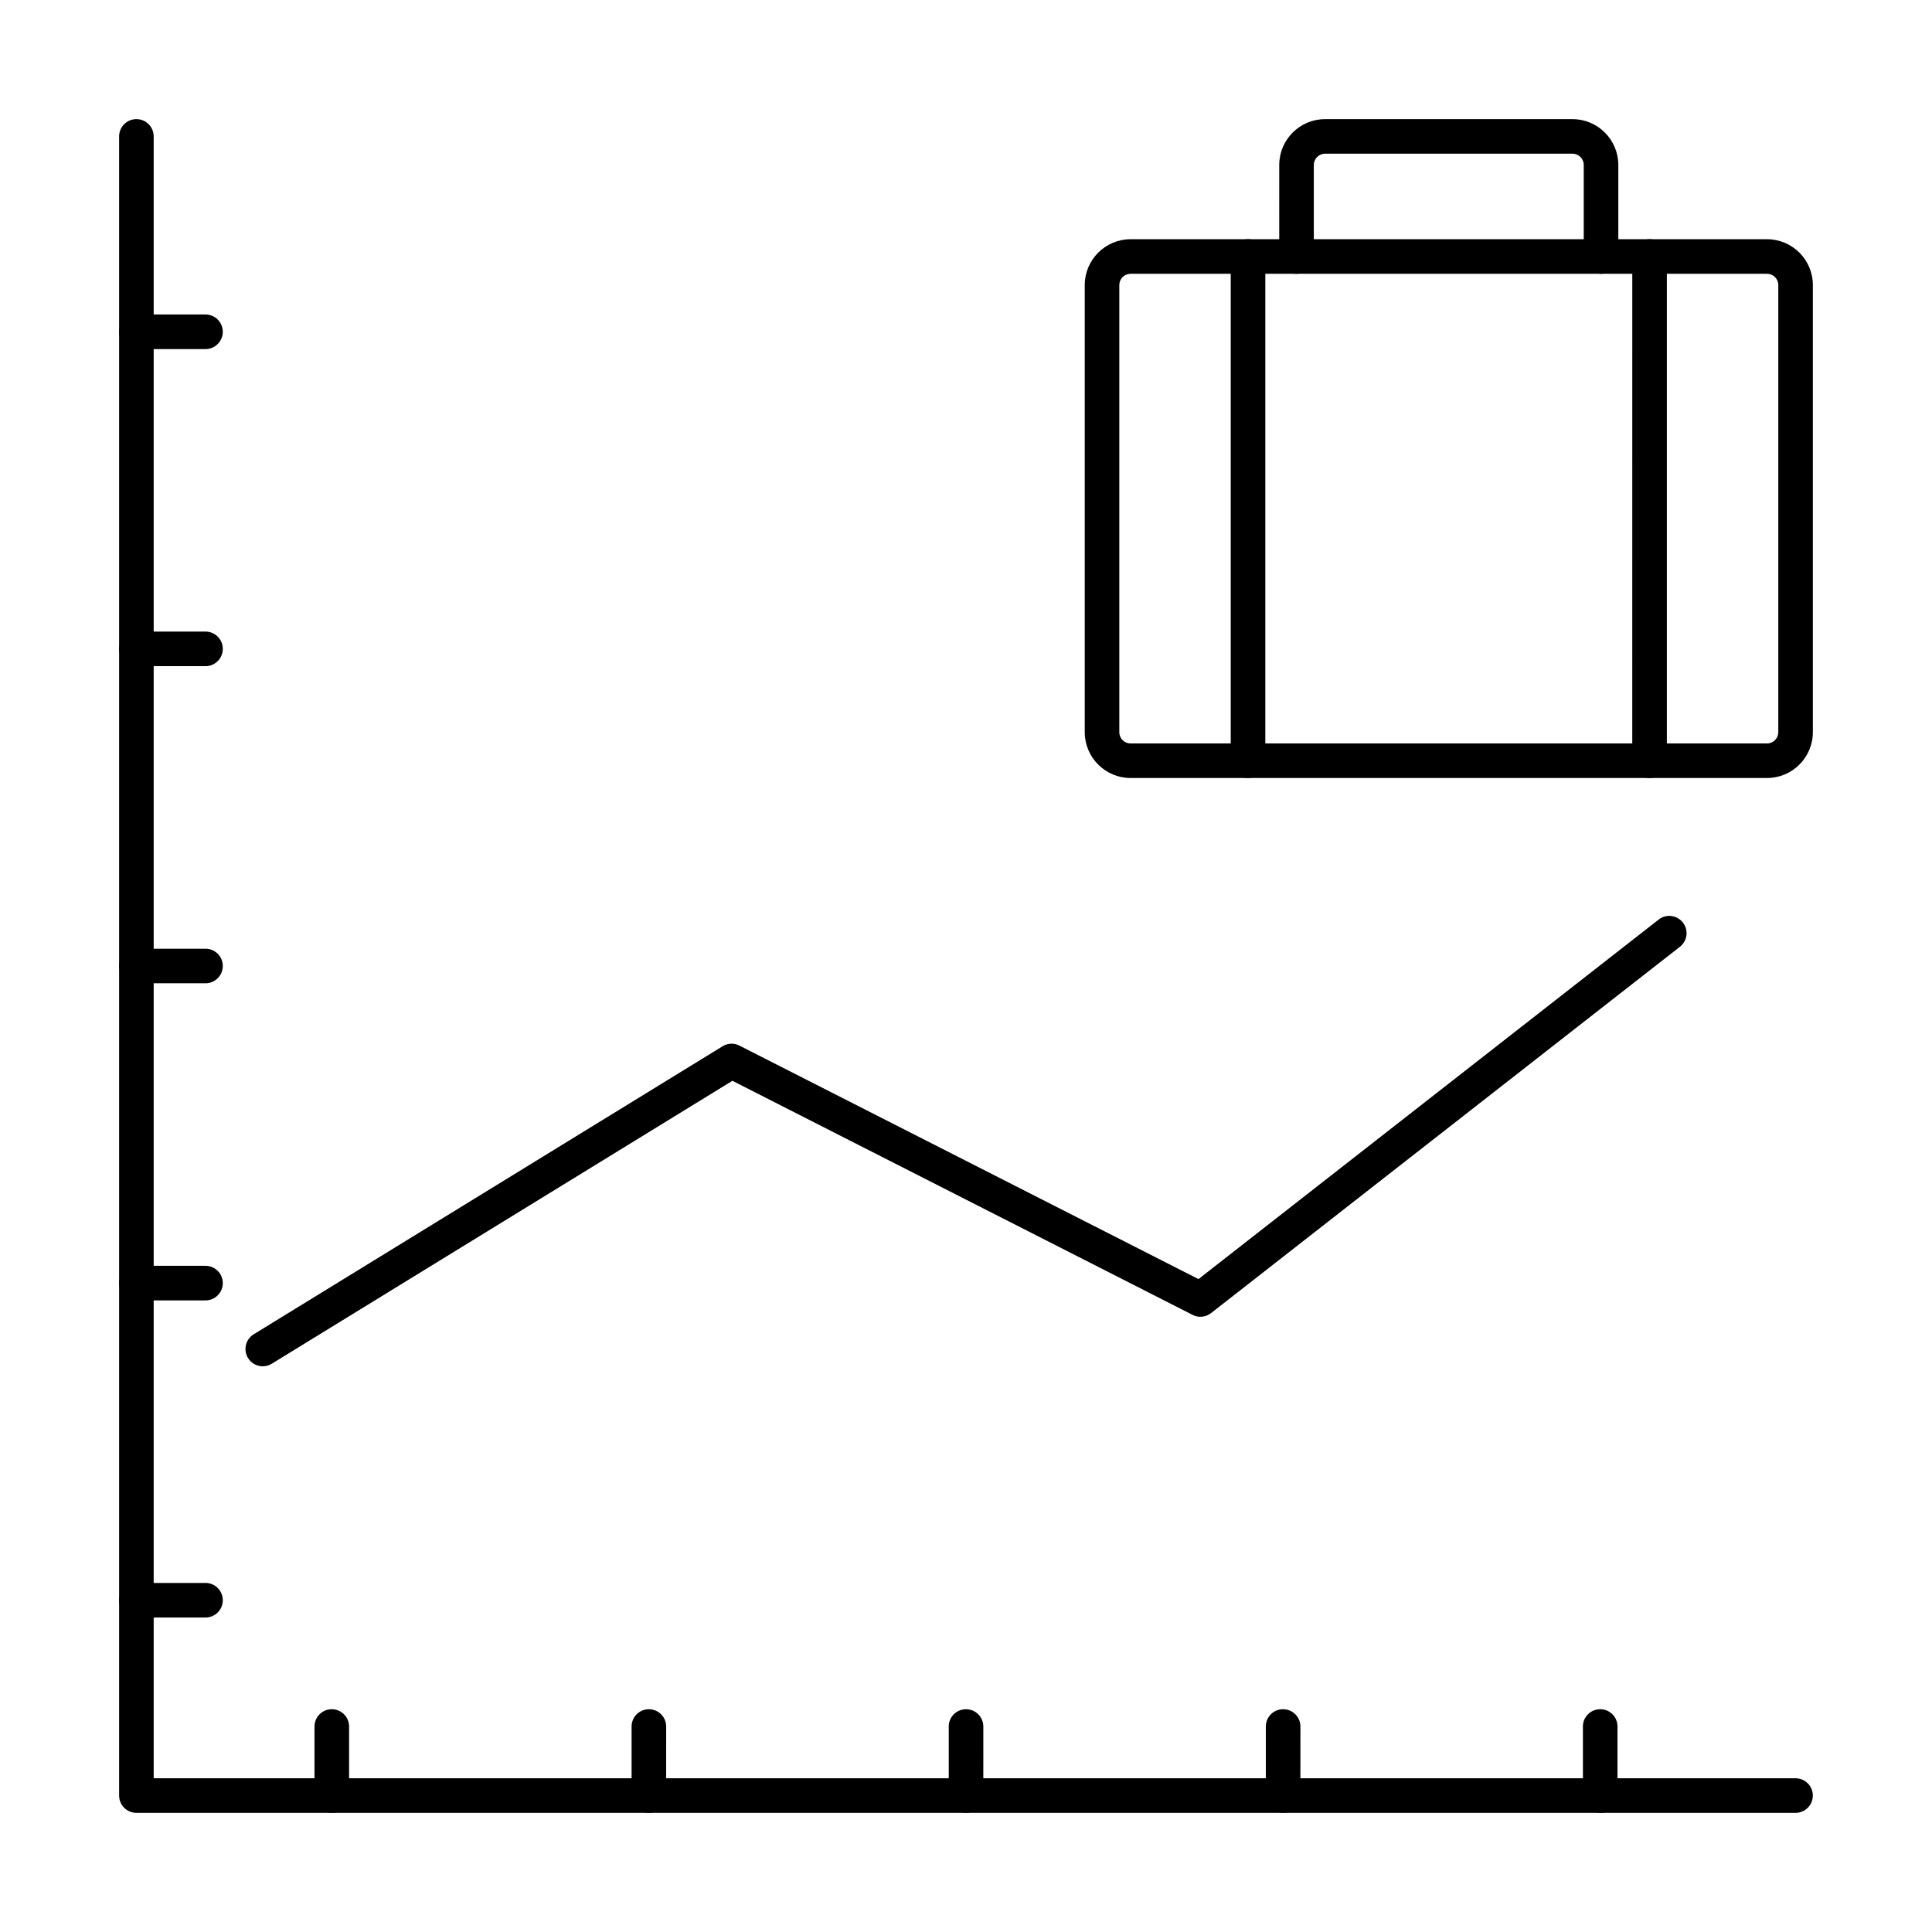
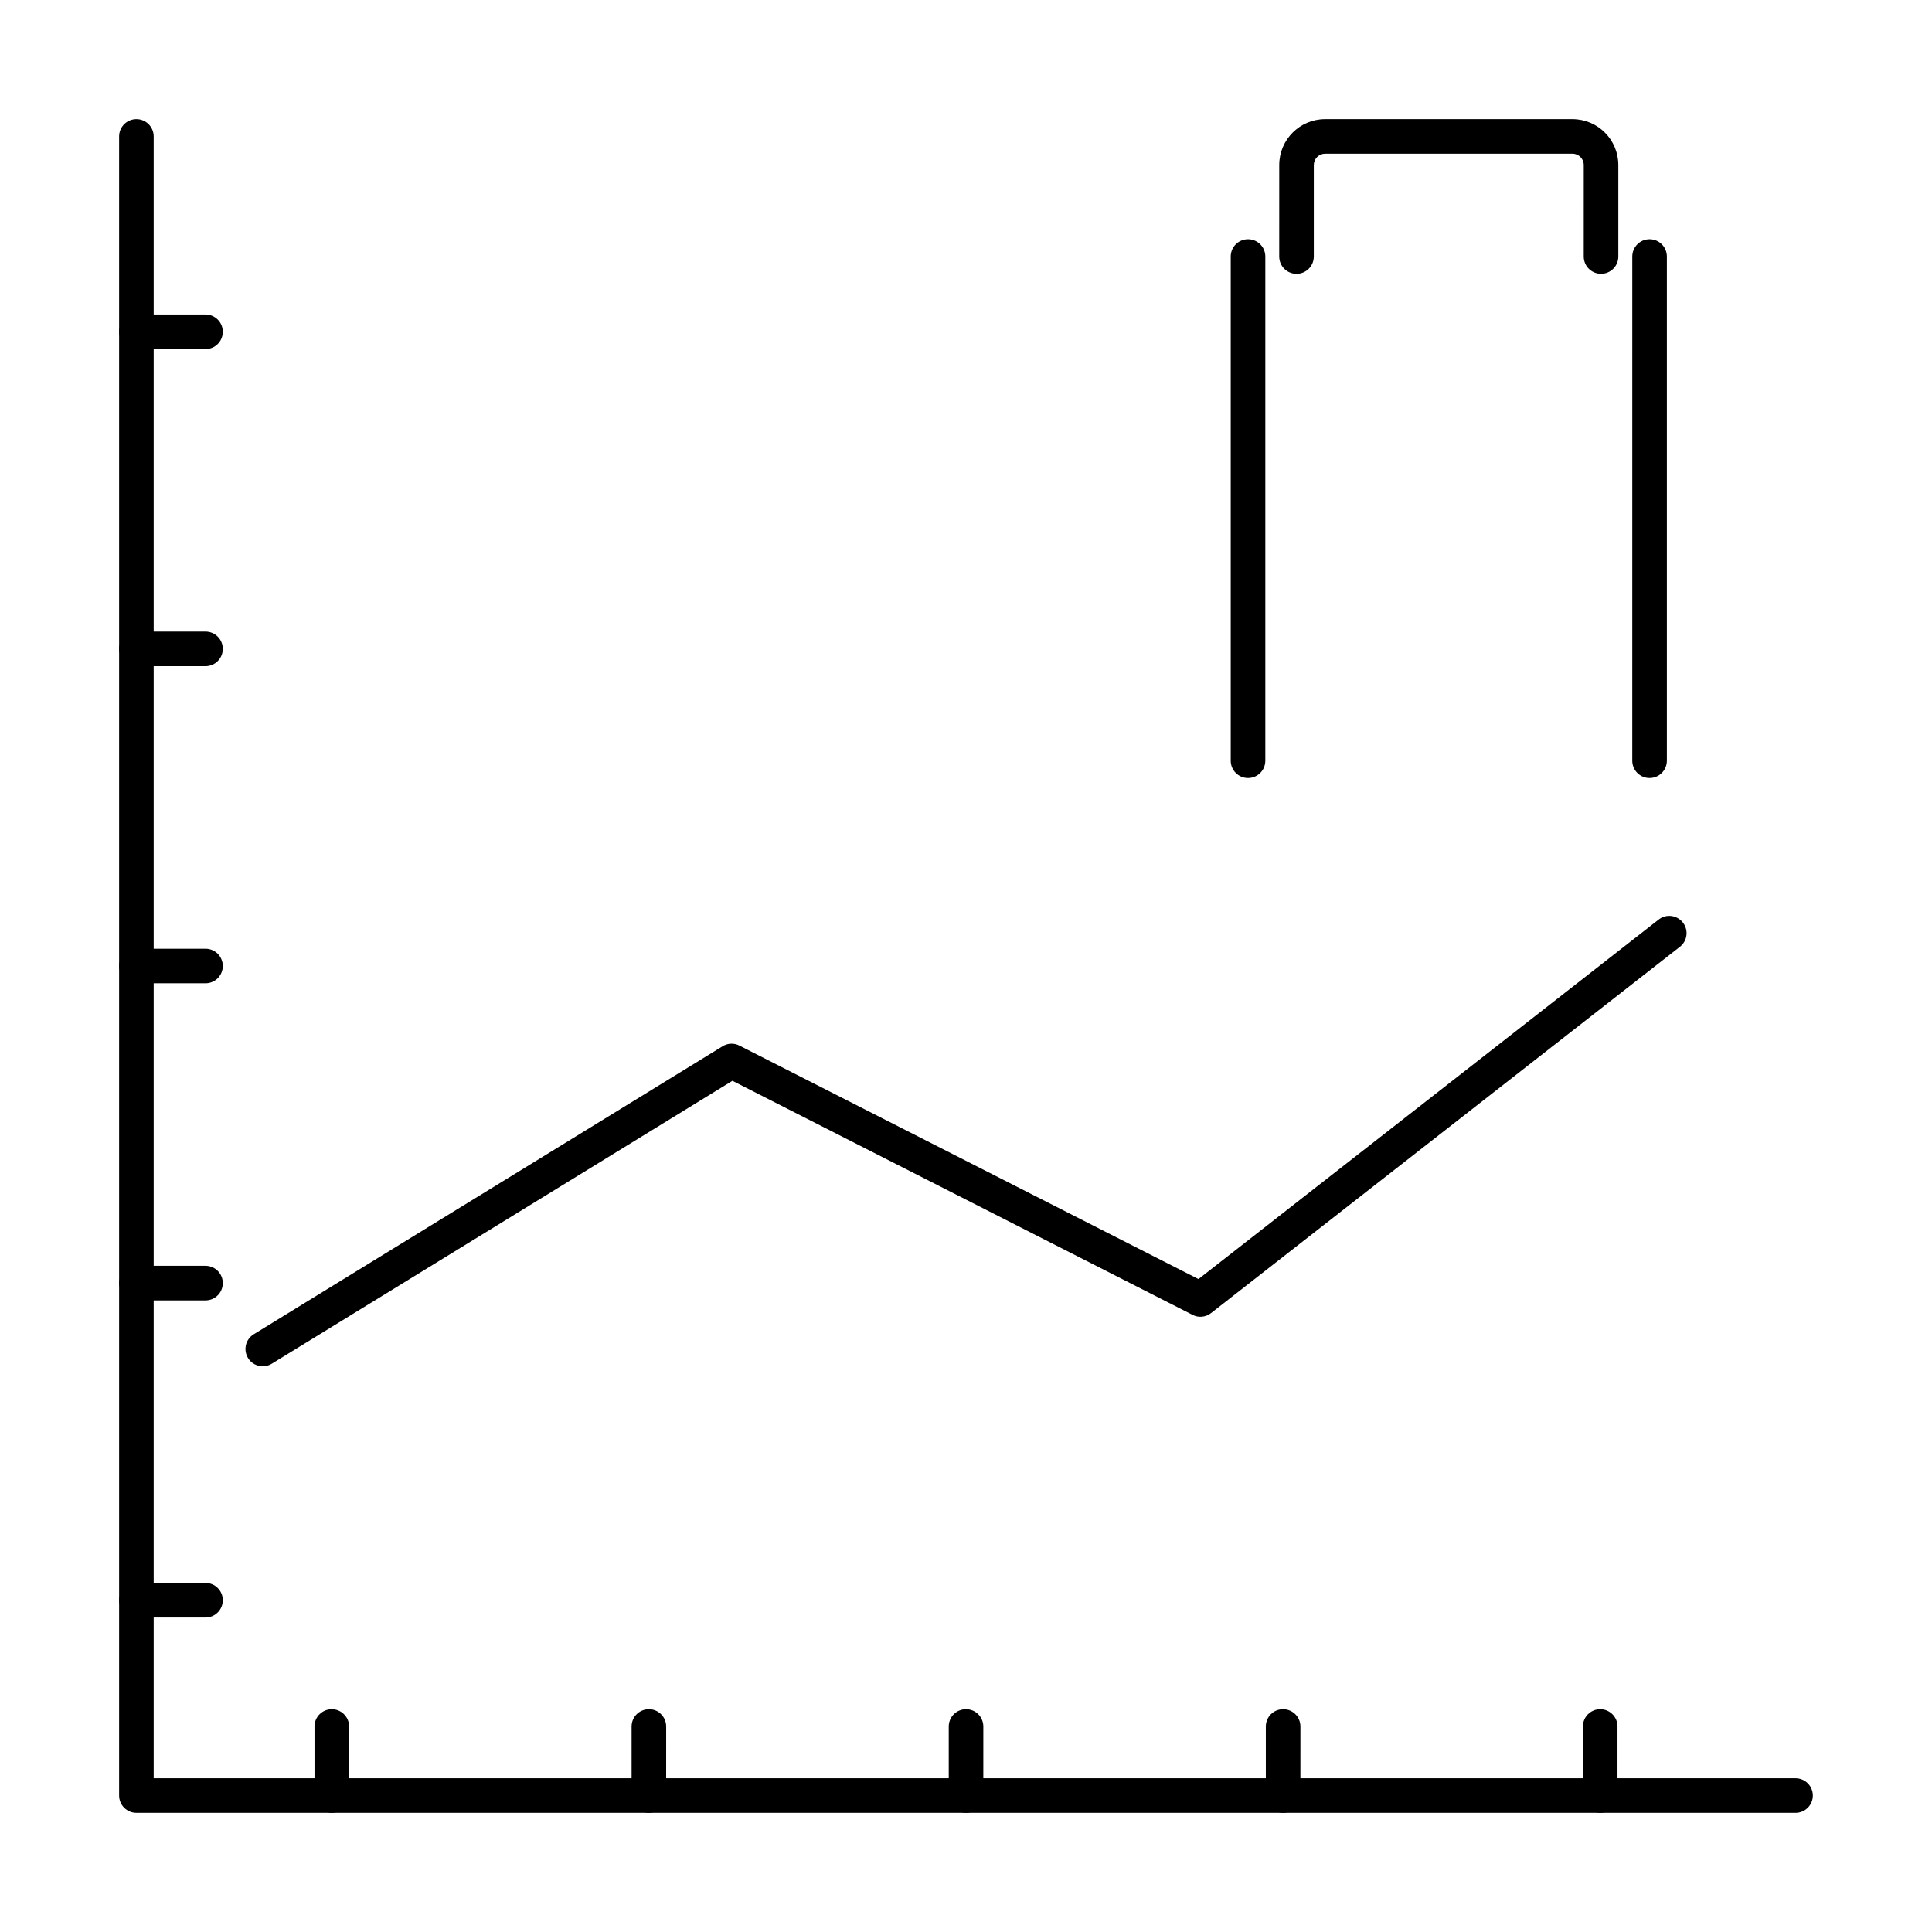
<svg xmlns="http://www.w3.org/2000/svg" fill="#000000" width="800px" height="800px" version="1.1" viewBox="144 144 512 512">
  <g>
    <path d="m213.63 506.08c-1.539 0-3.043-0.777-3.898-2.184-1.324-2.156-0.652-4.973 1.504-6.297l124.25-76.324c1.352-0.84 3.051-0.922 4.473-0.18l121.65 61.875 121.95-95.277c1.977-1.566 4.856-1.207 6.422 0.789 1.566 1.996 1.207 4.867-0.789 6.422l-124.25 97.078c-1.414 1.102-3.32 1.297-4.894 0.473l-121.95-62.035-122.07 74.98c-0.754 0.465-1.574 0.68-2.398 0.68z" />
    <path d="m619.84 624.42h-439.69c-2.535 0-4.582-2.047-4.582-4.578v-439.69c0-2.535 2.047-4.582 4.582-4.582 2.531 0 4.578 2.047 4.578 4.582v435.11h435.11c2.531 0 4.582 2.047 4.582 4.582-0.004 2.531-2.051 4.578-4.582 4.578z" />
-     <path d="m612.29 350.18h-168.68c-6.691 0-12.141-5.449-12.141-12.141v-118.5c0-6.691 5.449-12.141 12.141-12.141h168.68c6.691 0 12.137 5.449 12.137 12.141v118.5c0 6.691-5.445 12.137-12.137 12.137zm-168.68-133.62c-1.645 0-2.981 1.332-2.981 2.981v118.5c0 1.645 1.332 2.981 2.981 2.981h168.68c1.645-0.004 2.977-1.336 2.977-2.981v-118.5c0-1.645-1.332-2.981-2.981-2.981z" />
    <path d="m568.29 216.56c-2.531 0-4.582-2.047-4.582-4.582l0.004-24.258c0-1.645-1.336-2.988-2.981-2.988h-65.57c-1.645 0-2.988 1.344-2.988 2.988v24.262c0 2.531-2.047 4.582-4.582 4.582-2.531 0-4.582-2.047-4.582-4.582l0.004-24.262c0-6.699 5.449-12.148 12.148-12.148h65.57c6.691 0 12.141 5.449 12.141 12.148v24.262c0 2.531-2.051 4.578-4.582 4.578z" />
    <path d="m581.15 350.18c-2.531 0-4.582-2.047-4.582-4.582l0.004-133.62c0-2.531 2.047-4.582 4.582-4.582 2.531 0 4.582 2.047 4.582 4.582v133.62c-0.004 2.535-2.055 4.582-4.586 4.582z" />
    <path d="m474.74 350.18c-2.531 0-4.582-2.047-4.582-4.582v-133.62c0-2.531 2.047-4.582 4.582-4.582 2.531 0 4.582 2.047 4.582 4.582v133.62c-0.004 2.535-2.051 4.582-4.582 4.582z" />
    <path d="m198.46 236.51h-18.301c-2.531 0-4.582-2.047-4.582-4.582 0-2.531 2.047-4.582 4.582-4.582h18.301c2.531 0 4.582 2.047 4.582 4.582-0.004 2.531-2.051 4.582-4.582 4.582z" />
    <path d="m198.46 320.54h-18.301c-2.531 0-4.582-2.047-4.582-4.582 0-2.531 2.047-4.582 4.582-4.582h18.301c2.531 0 4.582 2.047 4.582 4.582-0.004 2.535-2.051 4.582-4.582 4.582z" />
    <path d="m198.46 404.58h-18.301c-2.535 0-4.582-2.047-4.582-4.578s2.047-4.582 4.582-4.582h18.301c2.531 0 4.582 2.047 4.582 4.582-0.004 2.531-2.051 4.578-4.582 4.578z" />
    <path d="m198.46 488.62h-18.301c-2.531 0-4.582-2.047-4.582-4.582 0-2.531 2.047-4.582 4.582-4.582h18.301c2.531 0 4.582 2.047 4.582 4.582-0.004 2.535-2.051 4.582-4.582 4.582z" />
    <path d="m198.46 572.66h-18.301c-2.531 0-4.582-2.047-4.582-4.582 0-2.531 2.047-4.582 4.582-4.582h18.301c2.531 0 4.582 2.047 4.582 4.582-0.004 2.531-2.051 4.582-4.582 4.582z" />
    <path d="m231.93 624.42c-2.531 0-4.582-2.047-4.582-4.582v-18.293c0-2.531 2.047-4.582 4.582-4.582 2.531 0 4.582 2.047 4.582 4.582v18.297c0 2.531-2.051 4.578-4.582 4.578z" />
    <path d="m315.96 624.42c-2.531 0-4.582-2.047-4.582-4.582v-18.293c0-2.531 2.047-4.582 4.582-4.582 2.531 0 4.582 2.047 4.582 4.582l-0.004 18.297c0 2.531-2.047 4.578-4.578 4.578z" />
    <path d="m400.01 624.42c-2.531 0-4.582-2.047-4.582-4.582v-18.293c0-2.531 2.047-4.582 4.582-4.582 2.531 0 4.582 2.047 4.582 4.582l-0.004 18.297c0 2.531-2.047 4.578-4.578 4.578z" />
    <path d="m484.04 624.42c-2.531 0-4.582-2.047-4.582-4.582v-18.293c0-2.531 2.047-4.582 4.582-4.582 2.531 0 4.582 2.047 4.582 4.582l-0.004 18.297c0 2.531-2.047 4.578-4.578 4.578z" />
    <path d="m568.07 624.42c-2.531 0-4.582-2.047-4.582-4.582v-18.293c0-2.531 2.047-4.582 4.582-4.582 2.531 0 4.582 2.047 4.582 4.582v18.297c0 2.531-2.051 4.578-4.582 4.578z" />
  </g>
</svg>